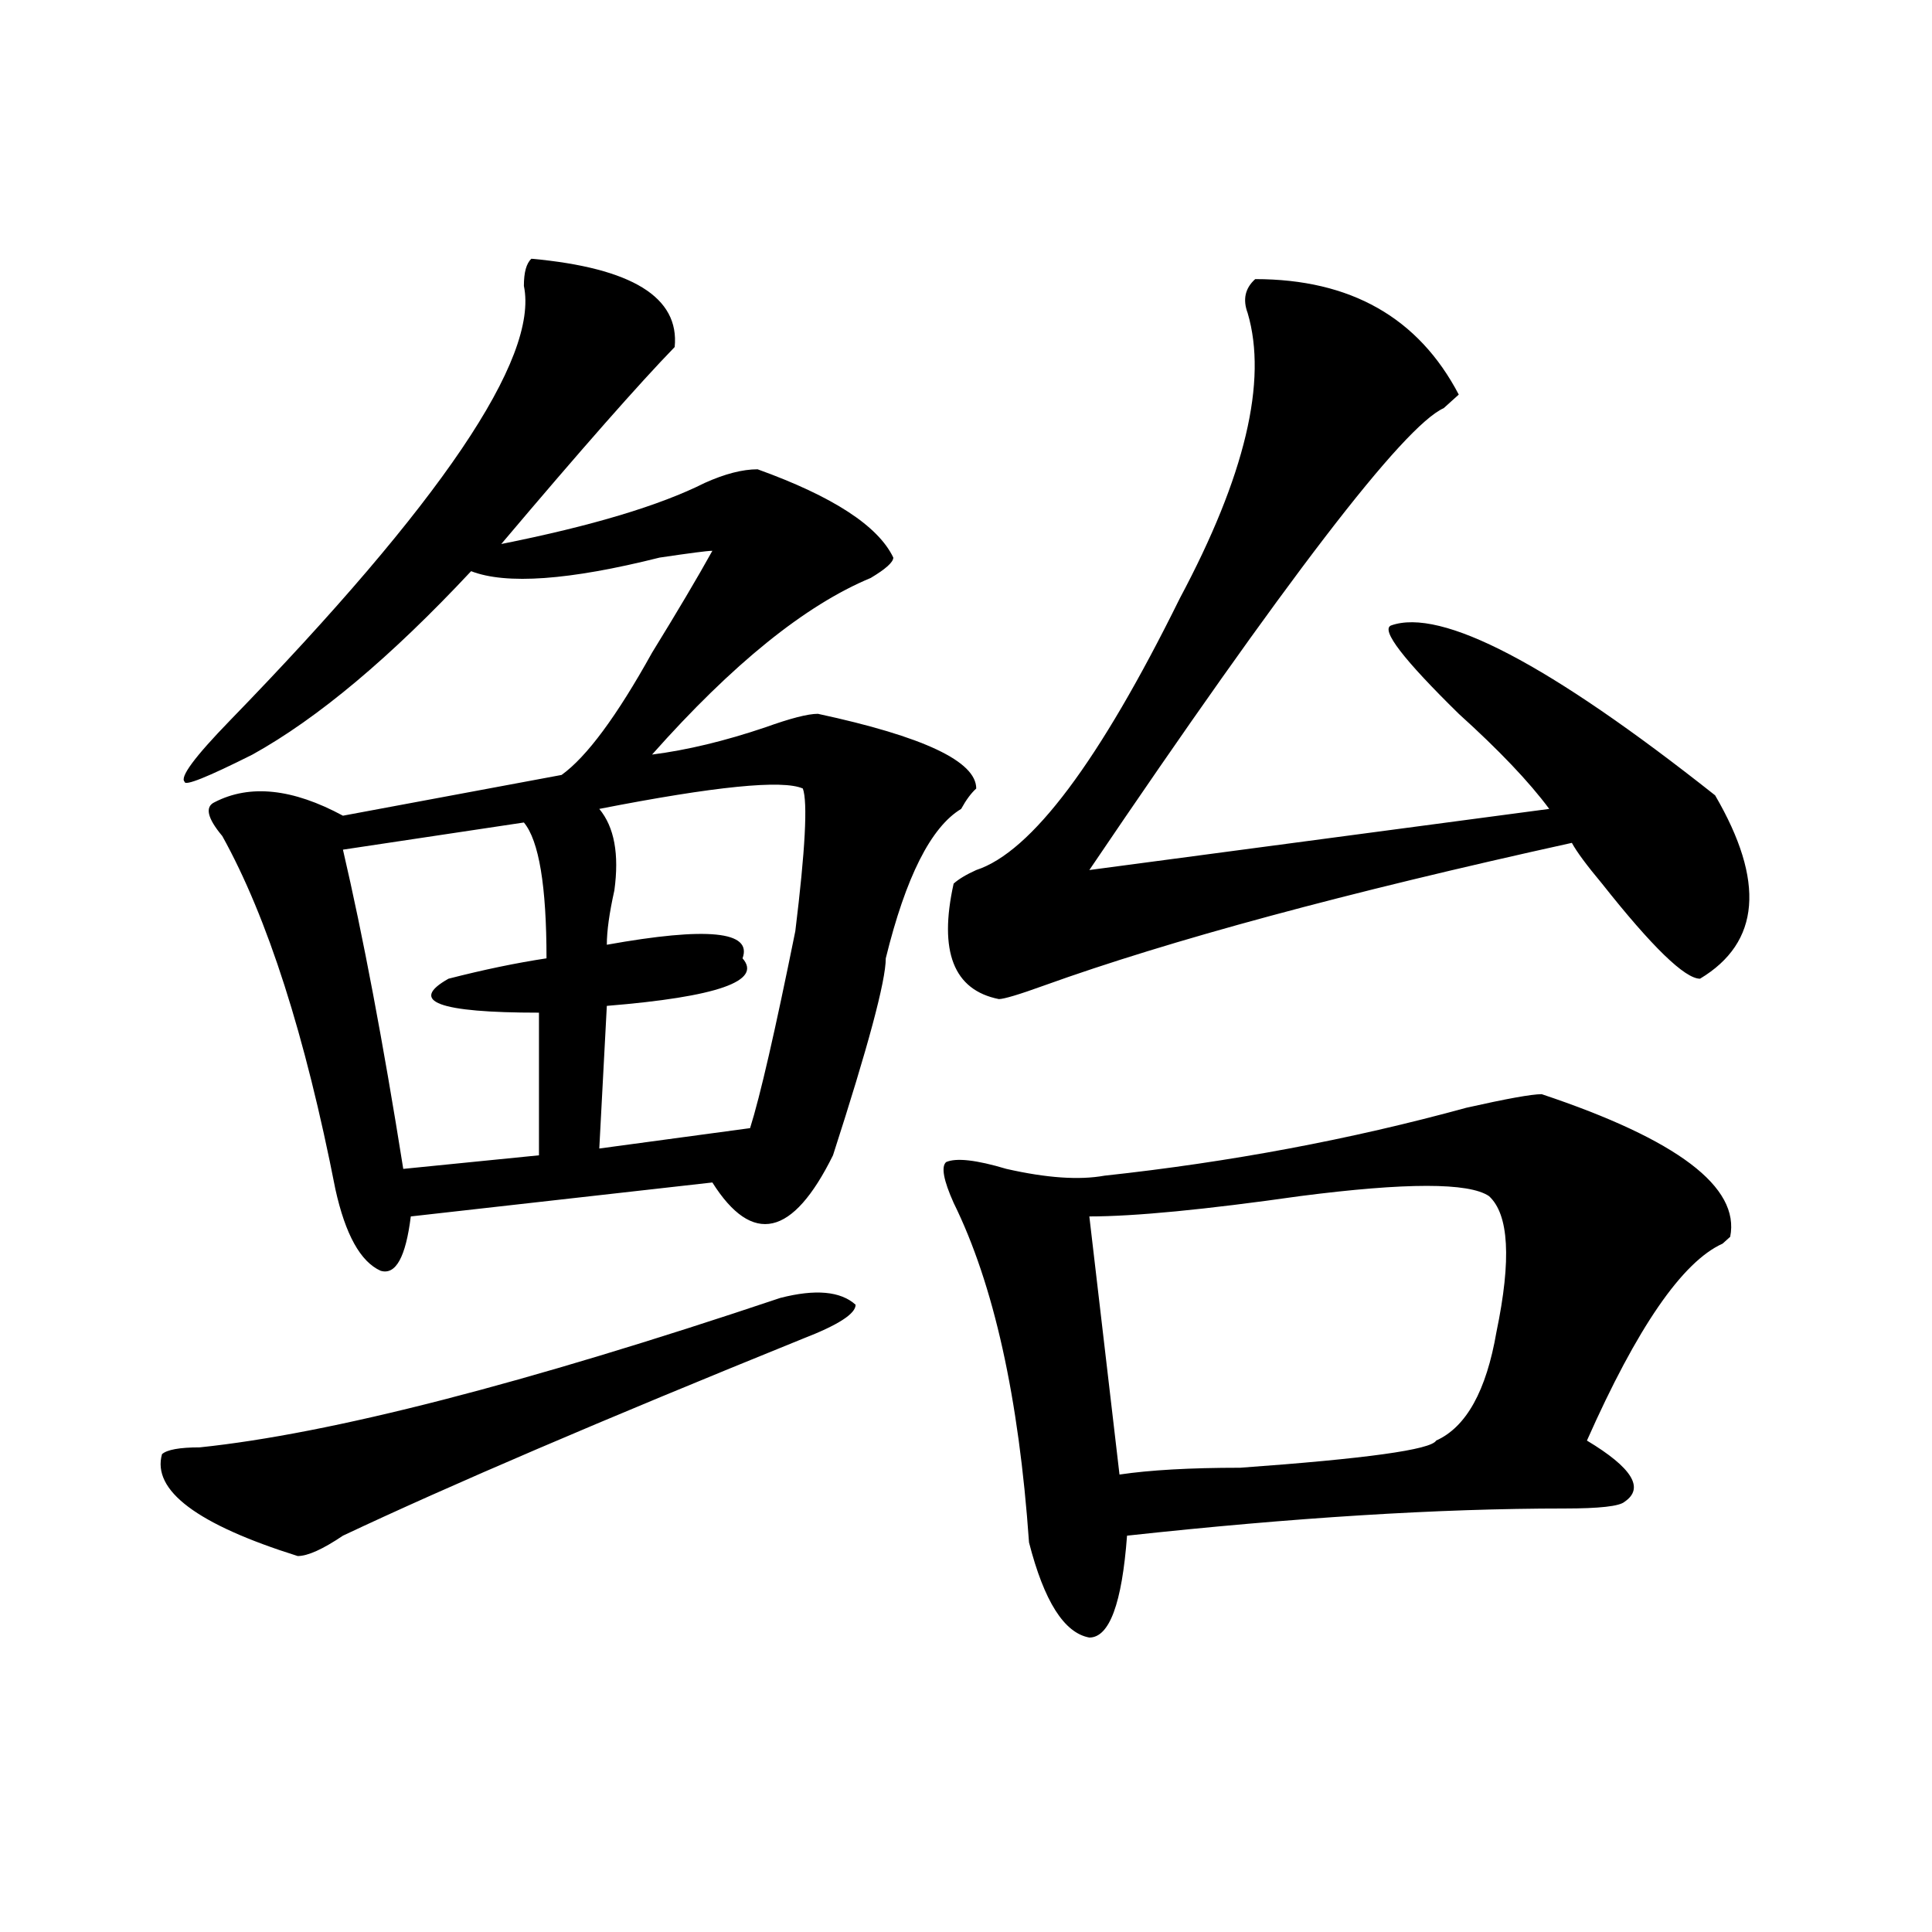
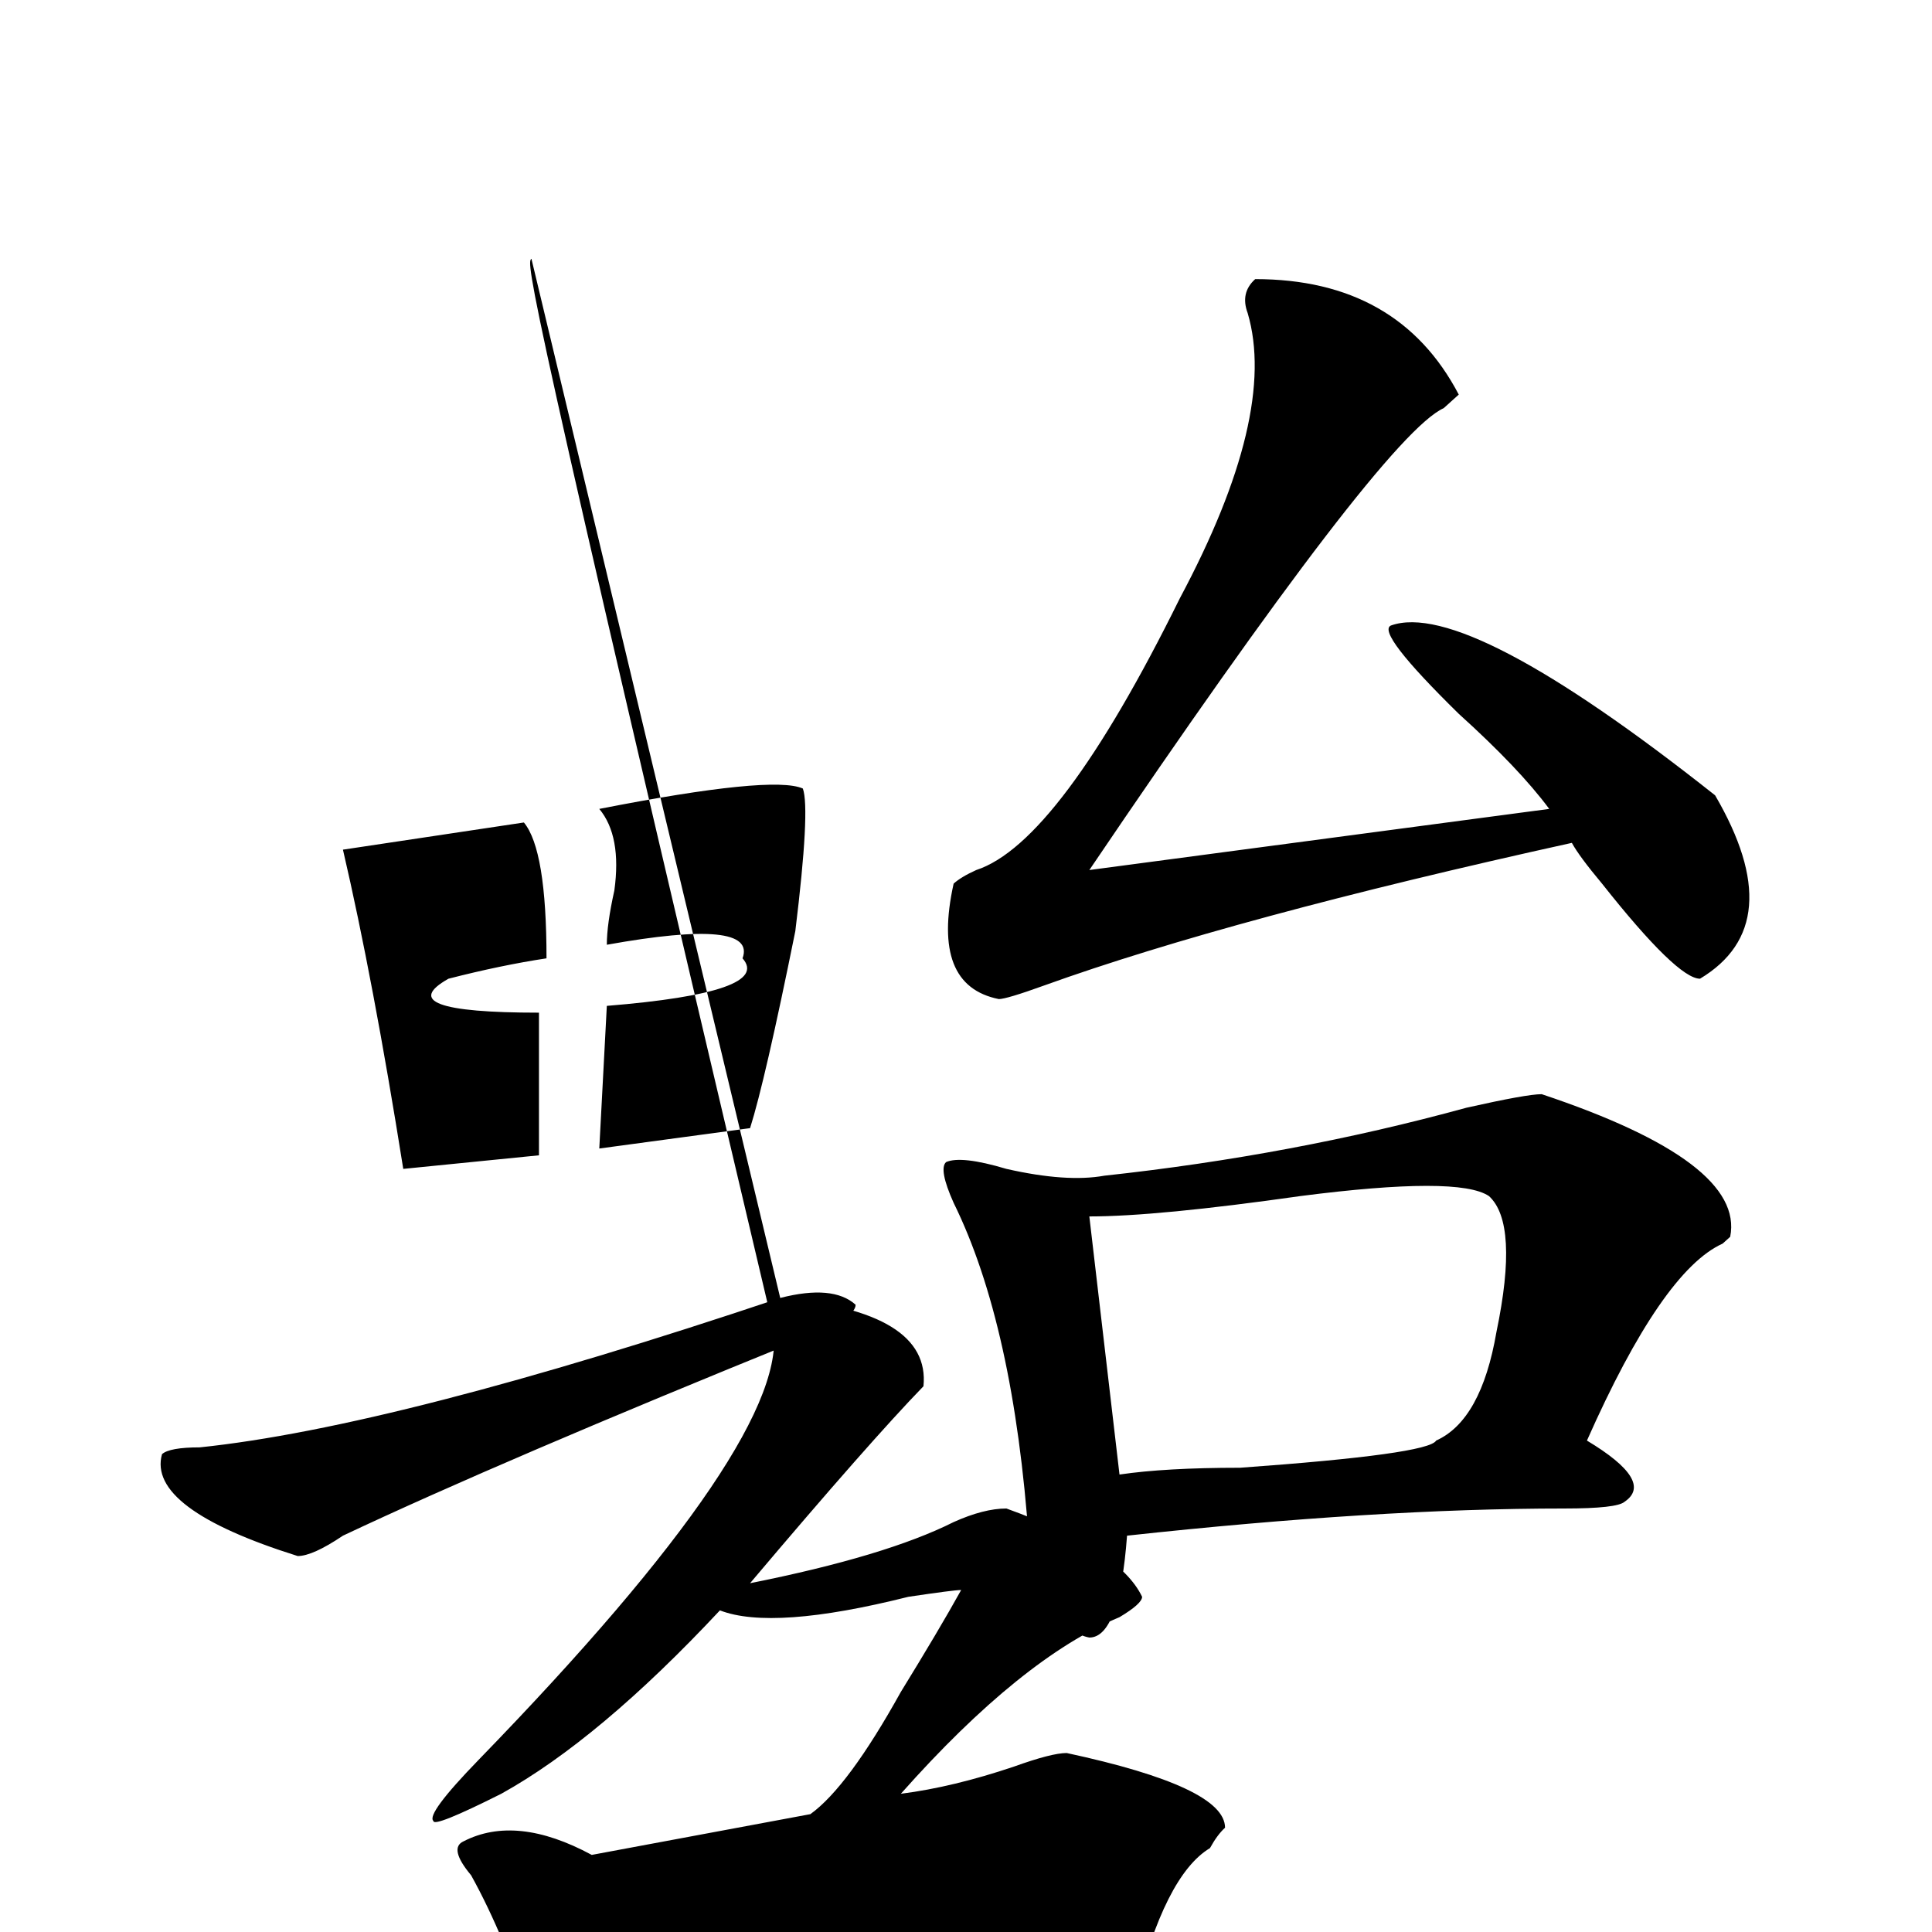
<svg xmlns="http://www.w3.org/2000/svg" version="1.1" id="图层_1" x="0px" y="0px" width="1000px" height="1000px" viewBox="0 0 1000 1000" enable-background="new 0 0 1000 1000" xml:space="preserve">
-   <path d="M403.844,671.813c18.171-4.669,31.219-3.516,39.023,3.516c0,4.724-9.146,10.547-27.316,17.578  c-104.083,42.188-183.41,76.19-238.043,101.953c-10.427,7.031-18.231,10.547-23.414,10.547  c-52.071-16.37-75.485-33.948-70.242-52.734c2.562-2.308,9.085-3.516,19.512-3.516C170.983,742.125,271.164,716.362,403.844,671.813  z M275.066,133.922c52.011,4.724,76.706,19.94,74.145,45.703c-18.231,18.786-48.169,52.734-89.754,101.953  c46.828-9.339,81.949-19.886,105.363-31.641c10.366-4.669,19.512-7.031,27.316-7.031c39.023,14.063,62.438,29.333,70.242,45.703  c0,2.362-3.902,5.878-11.707,10.547c-33.841,14.063-71.583,44.55-113.168,91.406c18.171-2.308,37.683-7.031,58.535-14.063  c12.987-4.669,22.073-7.031,27.316-7.031c54.633,11.755,81.949,24.609,81.949,38.672c-2.622,2.362-5.243,5.878-7.805,10.547  c-15.609,9.394-28.657,35.156-39.023,77.344c0,11.755-9.146,45.703-27.316,101.953c-10.427,21.094-20.853,32.849-31.219,35.156  c-10.427,2.362-20.853-4.669-31.219-21.094l-156.094,17.578c-2.622,21.094-7.805,30.487-15.609,28.125  c-10.427-4.669-18.231-18.731-23.414-42.188c-15.609-79.651-35.121-140.625-58.535-182.813c-7.805-9.339-9.146-15.216-3.902-17.578  c18.171-9.339,40.304-7.031,66.34,7.031l113.168-21.094c12.987-9.339,28.597-30.433,46.828-63.281  c12.987-21.094,23.414-38.672,31.219-52.734c-2.622,0-11.707,1.208-27.316,3.516c-46.828,11.755-79.388,14.063-97.559,7.031  c-41.646,44.55-79.388,76.19-113.168,94.922c-23.414,11.755-35.121,16.425-35.121,14.063c-2.622-2.308,5.183-12.854,23.414-31.641  c109.266-112.5,159.996-187.481,152.191-225C271.164,140.953,272.444,136.284,275.066,133.922z M271.164,425.719l-93.656,14.063  c10.366,44.55,20.792,99.646,31.219,165.234l70.242-7.031v-73.828c-52.071,0-67.681-5.823-46.828-17.578  c18.171-4.669,35.121-8.185,50.73-10.547C282.871,458.567,278.969,435.112,271.164,425.719z M415.551,408.141  c-10.427-4.669-45.548-1.153-105.363,10.547c7.805,9.394,10.366,23.456,7.805,42.188c-2.622,11.755-3.902,21.094-3.902,28.125  c52.011-9.339,75.425-7.031,70.242,7.031c10.366,11.755-13.048,19.94-70.242,24.609l-3.902,73.828l78.047-10.547  c5.183-16.37,12.987-50.372,23.414-101.953C416.831,439.781,418.112,415.172,415.551,408.141z M797.98,566.344  c70.242,23.456,102.741,48.065,97.559,73.828l-3.902,3.516c-20.853,9.394-44.267,43.396-70.242,101.953  c23.414,14.063,29.878,24.609,19.512,31.641c-2.622,2.362-13.048,3.516-31.219,3.516c-65.06,0-140.484,4.724-226.336,14.063  c-2.622,35.156-9.146,52.734-19.512,52.734c-13.048-2.362-23.414-18.787-31.219-49.219c-5.243-74.981-18.231-133.594-39.023-175.781  c-5.243-11.7-6.524-18.731-3.902-21.094c5.183-2.308,15.609-1.153,31.219,3.516c20.792,4.724,37.683,5.878,50.73,3.516  c64.999-7.031,127.437-18.731,187.313-35.156C779.749,568.706,792.737,566.344,797.98,566.344z M649.691,144.469  c49.39,0,84.511,19.94,105.363,59.766c-2.622,2.362-5.243,4.724-7.805,7.031c-20.853,9.394-81.949,89.099-183.41,239.063  l238.043-31.641c-10.427-14.063-26.036-30.433-46.828-49.219c-28.657-28.125-40.364-43.341-35.121-45.703  c25.976-9.339,81.949,19.94,167.801,87.891c25.976,44.55,23.414,76.19-7.805,94.922c-7.805,0-24.755-16.37-50.73-49.219  c-7.805-9.339-13.048-16.37-15.609-21.094c-117.07,25.817-208.165,50.427-273.164,73.828c-13.048,4.724-20.853,7.031-23.414,7.031  c-23.414-4.669-31.219-24.609-23.414-59.766c2.562-2.308,6.464-4.669,11.707-7.031c28.597-9.339,63.718-56.25,105.363-140.625  c33.78-63.281,45.487-112.5,35.121-147.656C643.167,155.016,644.448,149.192,649.691,144.469z M770.664,619.078  c-10.427-7.031-42.926-7.031-97.559,0c-49.45,7.031-85.852,10.547-109.266,10.547l15.609,133.594  c15.609-2.308,36.401-3.516,62.438-3.516c64.999-4.669,98.839-9.339,101.461-14.063c15.609-7.031,25.976-25.763,31.219-56.25  C782.371,651.927,781.03,628.472,770.664,619.078z" />
+   <path d="M403.844,671.813c18.171-4.669,31.219-3.516,39.023,3.516c0,4.724-9.146,10.547-27.316,17.578  c-104.083,42.188-183.41,76.19-238.043,101.953c-10.427,7.031-18.231,10.547-23.414,10.547  c-52.071-16.37-75.485-33.948-70.242-52.734c2.562-2.308,9.085-3.516,19.512-3.516C170.983,742.125,271.164,716.362,403.844,671.813  z c52.011,4.724,76.706,19.94,74.145,45.703c-18.231,18.786-48.169,52.734-89.754,101.953  c46.828-9.339,81.949-19.886,105.363-31.641c10.366-4.669,19.512-7.031,27.316-7.031c39.023,14.063,62.438,29.333,70.242,45.703  c0,2.362-3.902,5.878-11.707,10.547c-33.841,14.063-71.583,44.55-113.168,91.406c18.171-2.308,37.683-7.031,58.535-14.063  c12.987-4.669,22.073-7.031,27.316-7.031c54.633,11.755,81.949,24.609,81.949,38.672c-2.622,2.362-5.243,5.878-7.805,10.547  c-15.609,9.394-28.657,35.156-39.023,77.344c0,11.755-9.146,45.703-27.316,101.953c-10.427,21.094-20.853,32.849-31.219,35.156  c-10.427,2.362-20.853-4.669-31.219-21.094l-156.094,17.578c-2.622,21.094-7.805,30.487-15.609,28.125  c-10.427-4.669-18.231-18.731-23.414-42.188c-15.609-79.651-35.121-140.625-58.535-182.813c-7.805-9.339-9.146-15.216-3.902-17.578  c18.171-9.339,40.304-7.031,66.34,7.031l113.168-21.094c12.987-9.339,28.597-30.433,46.828-63.281  c12.987-21.094,23.414-38.672,31.219-52.734c-2.622,0-11.707,1.208-27.316,3.516c-46.828,11.755-79.388,14.063-97.559,7.031  c-41.646,44.55-79.388,76.19-113.168,94.922c-23.414,11.755-35.121,16.425-35.121,14.063c-2.622-2.308,5.183-12.854,23.414-31.641  c109.266-112.5,159.996-187.481,152.191-225C271.164,140.953,272.444,136.284,275.066,133.922z M271.164,425.719l-93.656,14.063  c10.366,44.55,20.792,99.646,31.219,165.234l70.242-7.031v-73.828c-52.071,0-67.681-5.823-46.828-17.578  c18.171-4.669,35.121-8.185,50.73-10.547C282.871,458.567,278.969,435.112,271.164,425.719z M415.551,408.141  c-10.427-4.669-45.548-1.153-105.363,10.547c7.805,9.394,10.366,23.456,7.805,42.188c-2.622,11.755-3.902,21.094-3.902,28.125  c52.011-9.339,75.425-7.031,70.242,7.031c10.366,11.755-13.048,19.94-70.242,24.609l-3.902,73.828l78.047-10.547  c5.183-16.37,12.987-50.372,23.414-101.953C416.831,439.781,418.112,415.172,415.551,408.141z M797.98,566.344  c70.242,23.456,102.741,48.065,97.559,73.828l-3.902,3.516c-20.853,9.394-44.267,43.396-70.242,101.953  c23.414,14.063,29.878,24.609,19.512,31.641c-2.622,2.362-13.048,3.516-31.219,3.516c-65.06,0-140.484,4.724-226.336,14.063  c-2.622,35.156-9.146,52.734-19.512,52.734c-13.048-2.362-23.414-18.787-31.219-49.219c-5.243-74.981-18.231-133.594-39.023-175.781  c-5.243-11.7-6.524-18.731-3.902-21.094c5.183-2.308,15.609-1.153,31.219,3.516c20.792,4.724,37.683,5.878,50.73,3.516  c64.999-7.031,127.437-18.731,187.313-35.156C779.749,568.706,792.737,566.344,797.98,566.344z M649.691,144.469  c49.39,0,84.511,19.94,105.363,59.766c-2.622,2.362-5.243,4.724-7.805,7.031c-20.853,9.394-81.949,89.099-183.41,239.063  l238.043-31.641c-10.427-14.063-26.036-30.433-46.828-49.219c-28.657-28.125-40.364-43.341-35.121-45.703  c25.976-9.339,81.949,19.94,167.801,87.891c25.976,44.55,23.414,76.19-7.805,94.922c-7.805,0-24.755-16.37-50.73-49.219  c-7.805-9.339-13.048-16.37-15.609-21.094c-117.07,25.817-208.165,50.427-273.164,73.828c-13.048,4.724-20.853,7.031-23.414,7.031  c-23.414-4.669-31.219-24.609-23.414-59.766c2.562-2.308,6.464-4.669,11.707-7.031c28.597-9.339,63.718-56.25,105.363-140.625  c33.78-63.281,45.487-112.5,35.121-147.656C643.167,155.016,644.448,149.192,649.691,144.469z M770.664,619.078  c-10.427-7.031-42.926-7.031-97.559,0c-49.45,7.031-85.852,10.547-109.266,10.547l15.609,133.594  c15.609-2.308,36.401-3.516,62.438-3.516c64.999-4.669,98.839-9.339,101.461-14.063c15.609-7.031,25.976-25.763,31.219-56.25  C782.371,651.927,781.03,628.472,770.664,619.078z" />
</svg>